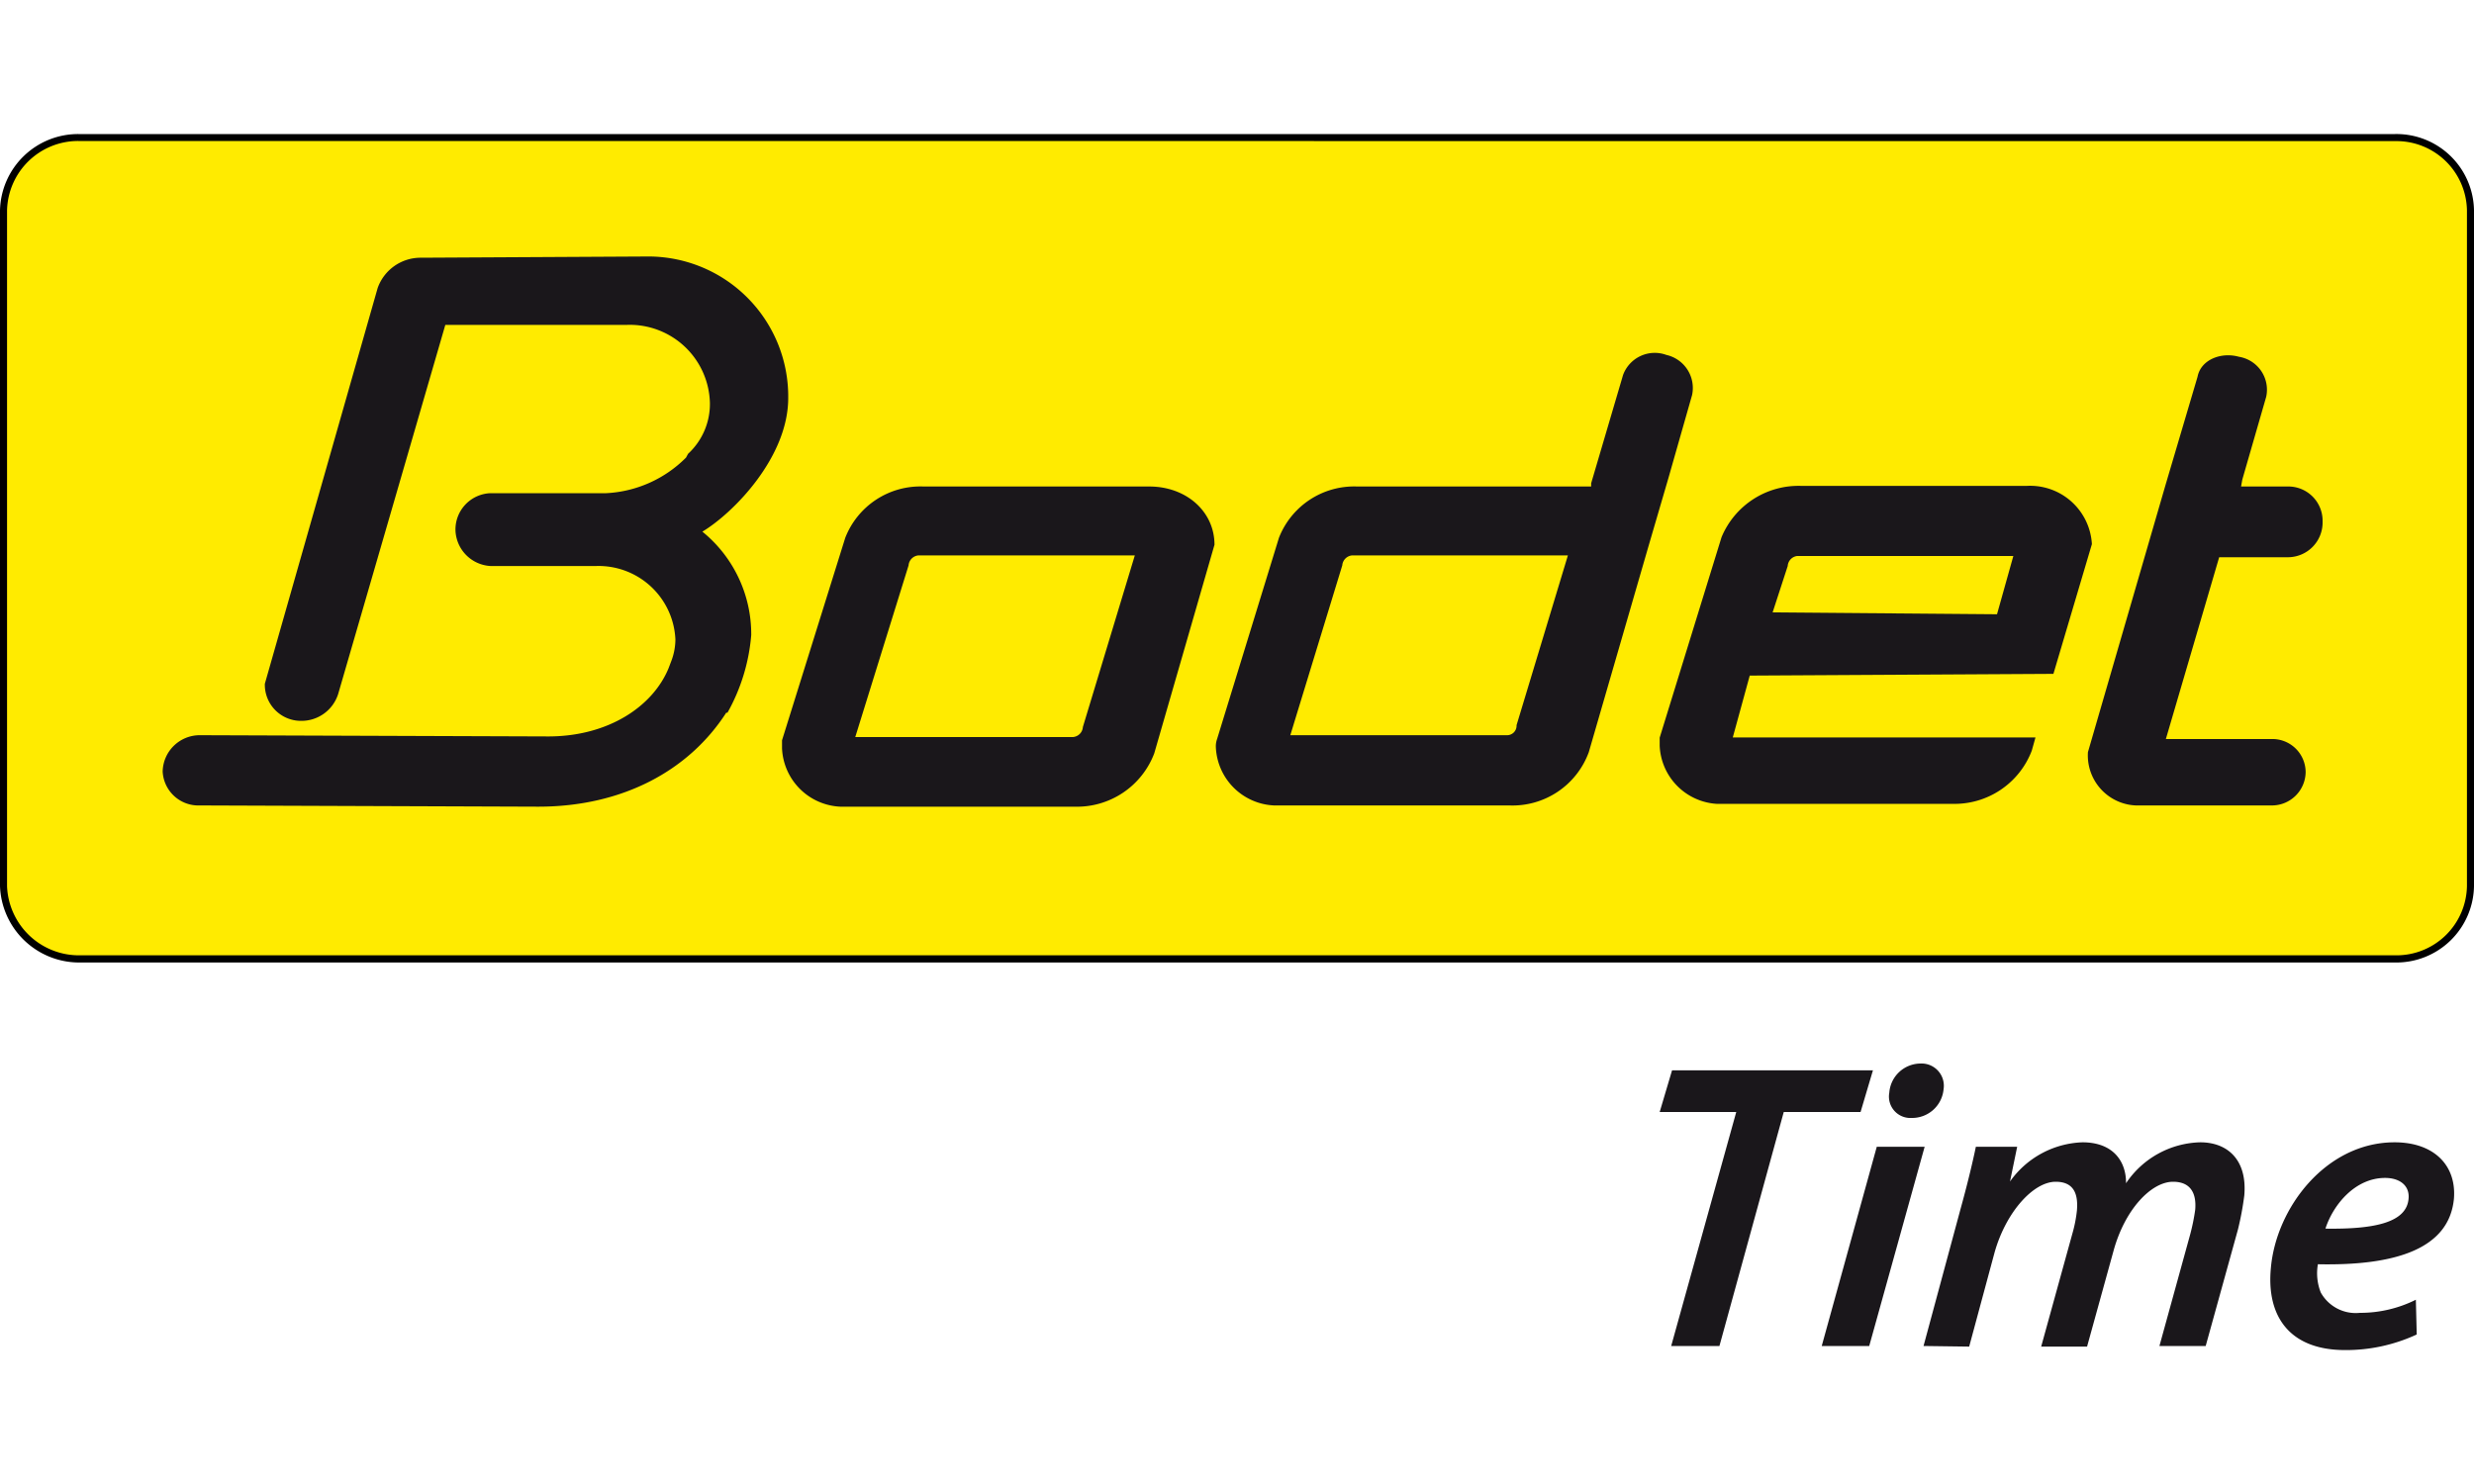
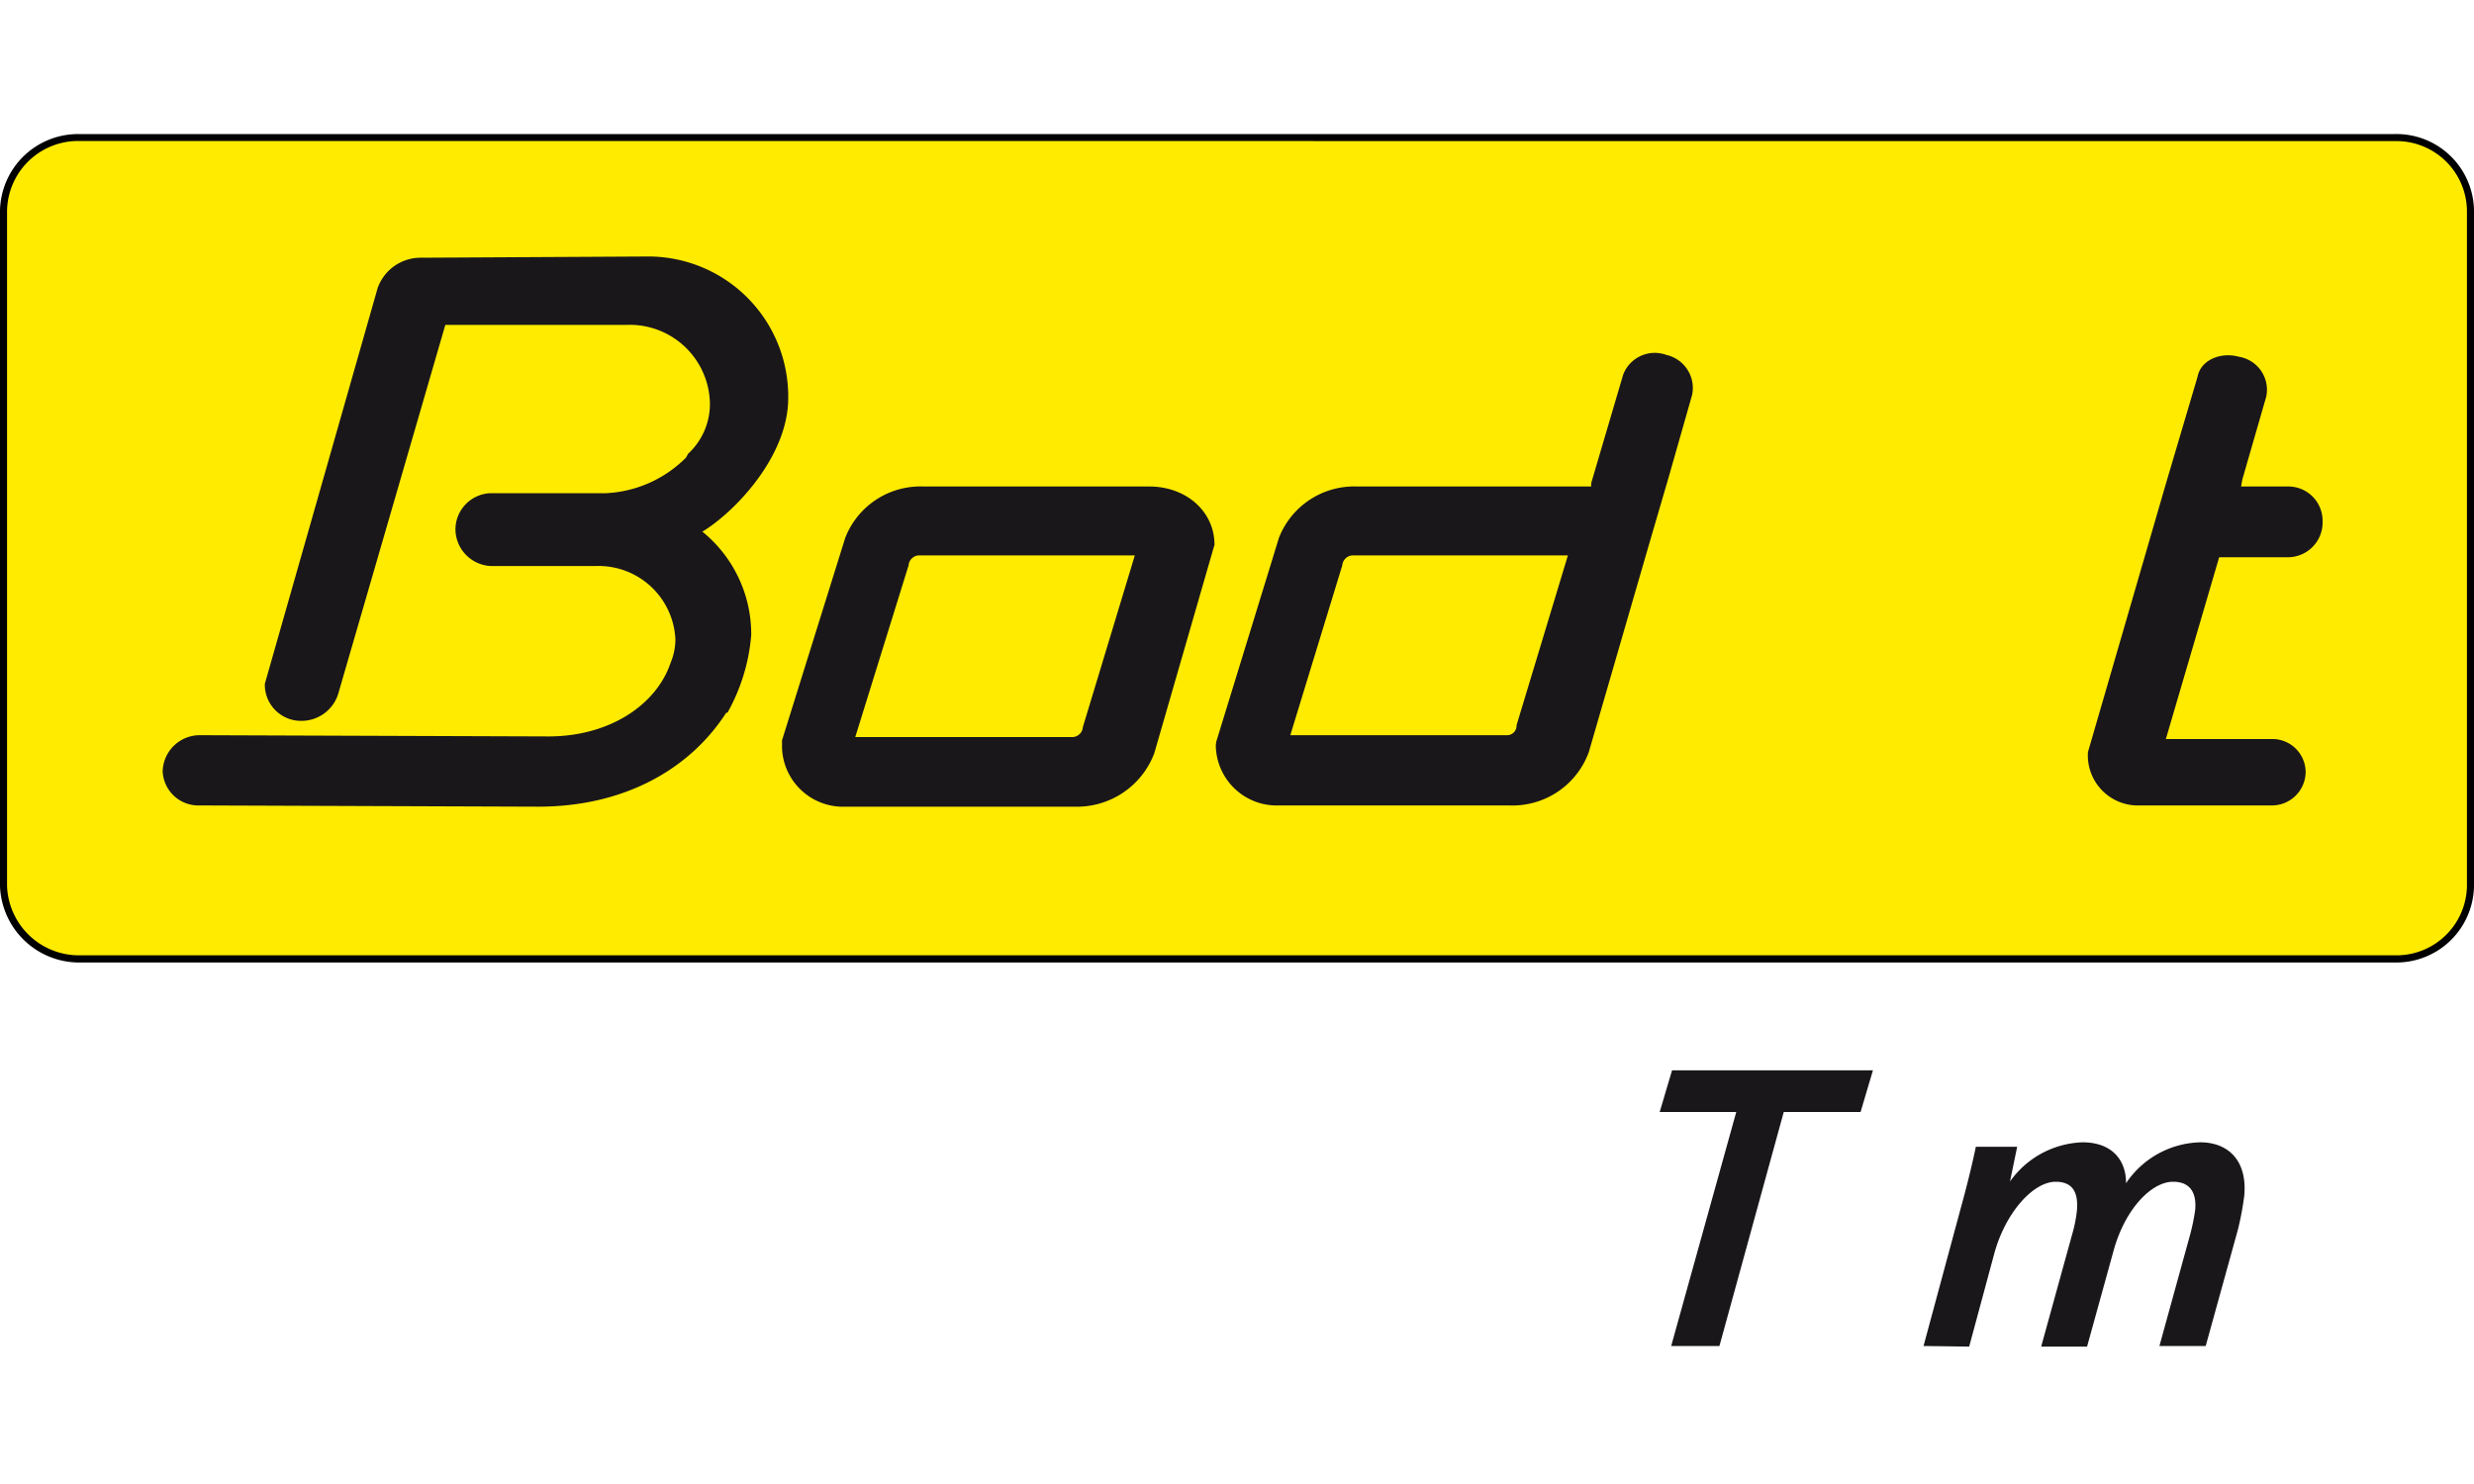
<svg xmlns="http://www.w3.org/2000/svg" id="Calque_1" data-name="Calque 1" viewBox="0 0 200 120">
  <defs>
    <style>.cls-1{fill:#ffeb00;}.cls-1,.cls-2{fill-rule:evenodd;}.cls-2,.cls-3{fill:#1a171b;}</style>
  </defs>
  <path class="cls-1" d="M199.71,71.66a6,6,0,0,1-6.08,5.88H6.32a6.08,6.08,0,0,1-6-5.88V17a6,6,0,0,1,6-5.87H193.63A6,6,0,0,1,199.71,17Z" />
  <path d="M193.63,77.83H6.32A6.41,6.41,0,0,1,0,71.66V17a6.32,6.32,0,0,1,6.32-6.16H193.63A6.27,6.27,0,0,1,200,17V71.66A6.28,6.28,0,0,1,193.63,77.83ZM6.32,11.4A5.75,5.75,0,0,0,.57,17V71.66a5.82,5.82,0,0,0,5.75,5.59H193.63a5.7,5.7,0,0,0,5.8-5.59V17a5.7,5.7,0,0,0-5.8-5.59Z" />
  <path class="cls-2" d="M55.62,36.7a5.48,5.48,0,0,0,1.77-4.1,6.48,6.48,0,0,0-6.69-6.33H36L27.34,56.11a3.11,3.11,0,0,1-3,2.18,2.92,2.92,0,0,1-2.93-3l9.12-32A3.68,3.68,0,0,1,34,20.84l18.5-.1A11.32,11.32,0,0,1,63.72,32.19c0,4.77-4.41,9.28-6.94,10.8h0a10.67,10.67,0,0,1,3.95,8.36,15.41,15.41,0,0,1-1.92,6.28h-.1c-3,4.66-8.36,7.6-15.2,7.6l-27.36-.1a2.89,2.89,0,0,1-3-2.74,3,3,0,0,1,3-2.94l28.17.1c4.86,0,8.46-2.43,9.73-5.52l.25-.66a4.94,4.94,0,0,0,.3-1.67,6.22,6.22,0,0,0-6.43-5.93H39.66a3,3,0,0,1-2.84-2.89,2.94,2.94,0,0,1,2.84-3H49A9.78,9.78,0,0,0,55.46,37Z" />
  <path class="cls-2" d="M92.91,39.34H74.67a6.52,6.52,0,0,0-6.34,4.15L63.22,59.86v.66a4.94,4.94,0,0,0,4.71,4.71H86.88a6.68,6.68,0,0,0,6.43-4.31l4.87-16.87C98.18,41.36,95.9,39.34,92.91,39.34ZM87.54,58.79a.87.87,0,0,1-.81.81H69.14l4.31-13.88a.88.88,0,0,1,.81-.81H91.74Z" />
  <path class="cls-2" d="M134.71,28.7a2.73,2.73,0,0,0-3.5,1.62l-2.58,8.76v.26h-18.9a6.53,6.53,0,0,0-6.34,4.15l-5,16.27a1.73,1.73,0,0,0-.1.66A4.93,4.93,0,0,0,103,65.13h19a6.57,6.57,0,0,0,6.44-4.31l4.86-16.77,1.57-5.37,1.92-6.74A2.74,2.74,0,0,0,134.71,28.7ZM122.6,58.64a.77.77,0,0,1-.81.81H104.31l4.2-13.73a.88.88,0,0,1,.81-.81h17.43Z" />
-   <path class="cls-2" d="M166,54.49,169.11,44a5,5,0,0,0-5.27-4.71H145.6a6.74,6.74,0,0,0-6.43,4.15l-5,16.21v.66A4.92,4.92,0,0,0,138.76,65h19.05a6.68,6.68,0,0,0,6.44-4.3l.3-1.07H140.08l1.37-5Zm-21.48-8.72a.87.87,0,0,1,.76-.81h17.48l-1.32,4.71-18.14-.15Z" />
  <path class="cls-2" d="M183.6,65.13a2.73,2.73,0,0,0,2.79-2.69,2.69,2.69,0,0,0-2.79-2.68h-8.51l4.31-14.7h5.52a2.81,2.81,0,0,0,2.84-2.89,2.77,2.77,0,0,0-2.84-2.83h-3.75l.1-.56,1.93-6.69A2.7,2.7,0,0,0,181,28.85h0c-1.47-.41-3.09.25-3.35,1.62l-2.58,8.72-6.28,21.63A4.05,4.05,0,0,0,173,65.13Z" />
  <path class="cls-3" d="M140.36,89.92h-6.19l1-3.37h16.24l-1,3.37H144.2L139,108.84H135.1Z" />
-   <path class="cls-3" d="M147.27,108.84l4.45-16.11h3.87l-4.48,16.11Zm5.46-20.47A2.55,2.55,0,0,1,155.25,86a1.8,1.8,0,0,1,1.87,2.08,2.55,2.55,0,0,1-2.58,2.32A1.73,1.73,0,0,1,152.73,88.37Z" />
  <path class="cls-3" d="M155.5,108.84l3-11.11c.53-1.92.94-3.61,1.23-5h3.34l-.58,2.81h0a7.49,7.49,0,0,1,5.86-3.17c2.52,0,3.54,1.59,3.52,3.31a7.44,7.44,0,0,1,6-3.31c2.21,0,3.81,1.42,3.56,4.3a24.26,24.26,0,0,1-.51,2.74l-2.61,9.43h-3.74l2.48-9a16.52,16.52,0,0,0,.41-2c.12-1.35-.37-2.28-1.79-2.28-1.75,0-3.9,2.22-4.82,5.62l-2.13,7.71h-3.71l2.52-9.13a10.74,10.74,0,0,0,.37-1.88c.1-1.23-.17-2.32-1.72-2.32-1.79,0-4,2.42-4.93,5.69l-2.06,7.64Z" />
-   <path class="cls-3" d="M195.37,107.91a13.57,13.57,0,0,1-5.79,1.26c-4.47,0-6.38-2.71-6-6.65.43-4.86,4.46-10.15,10-10.15,3.17,0,5,1.85,4.8,4.53-.37,4.13-4.81,5.46-11,5.33a4.23,4.23,0,0,0,.23,2.28,3.23,3.23,0,0,0,3.16,1.65,10.06,10.06,0,0,0,4.53-1.06Zm-2.56-12.66c-2.41,0-4.19,2.15-4.82,4.1,4,.06,6.56-.5,6.72-2.42C194.81,95.87,194,95.25,192.81,95.25Z" />
</svg>